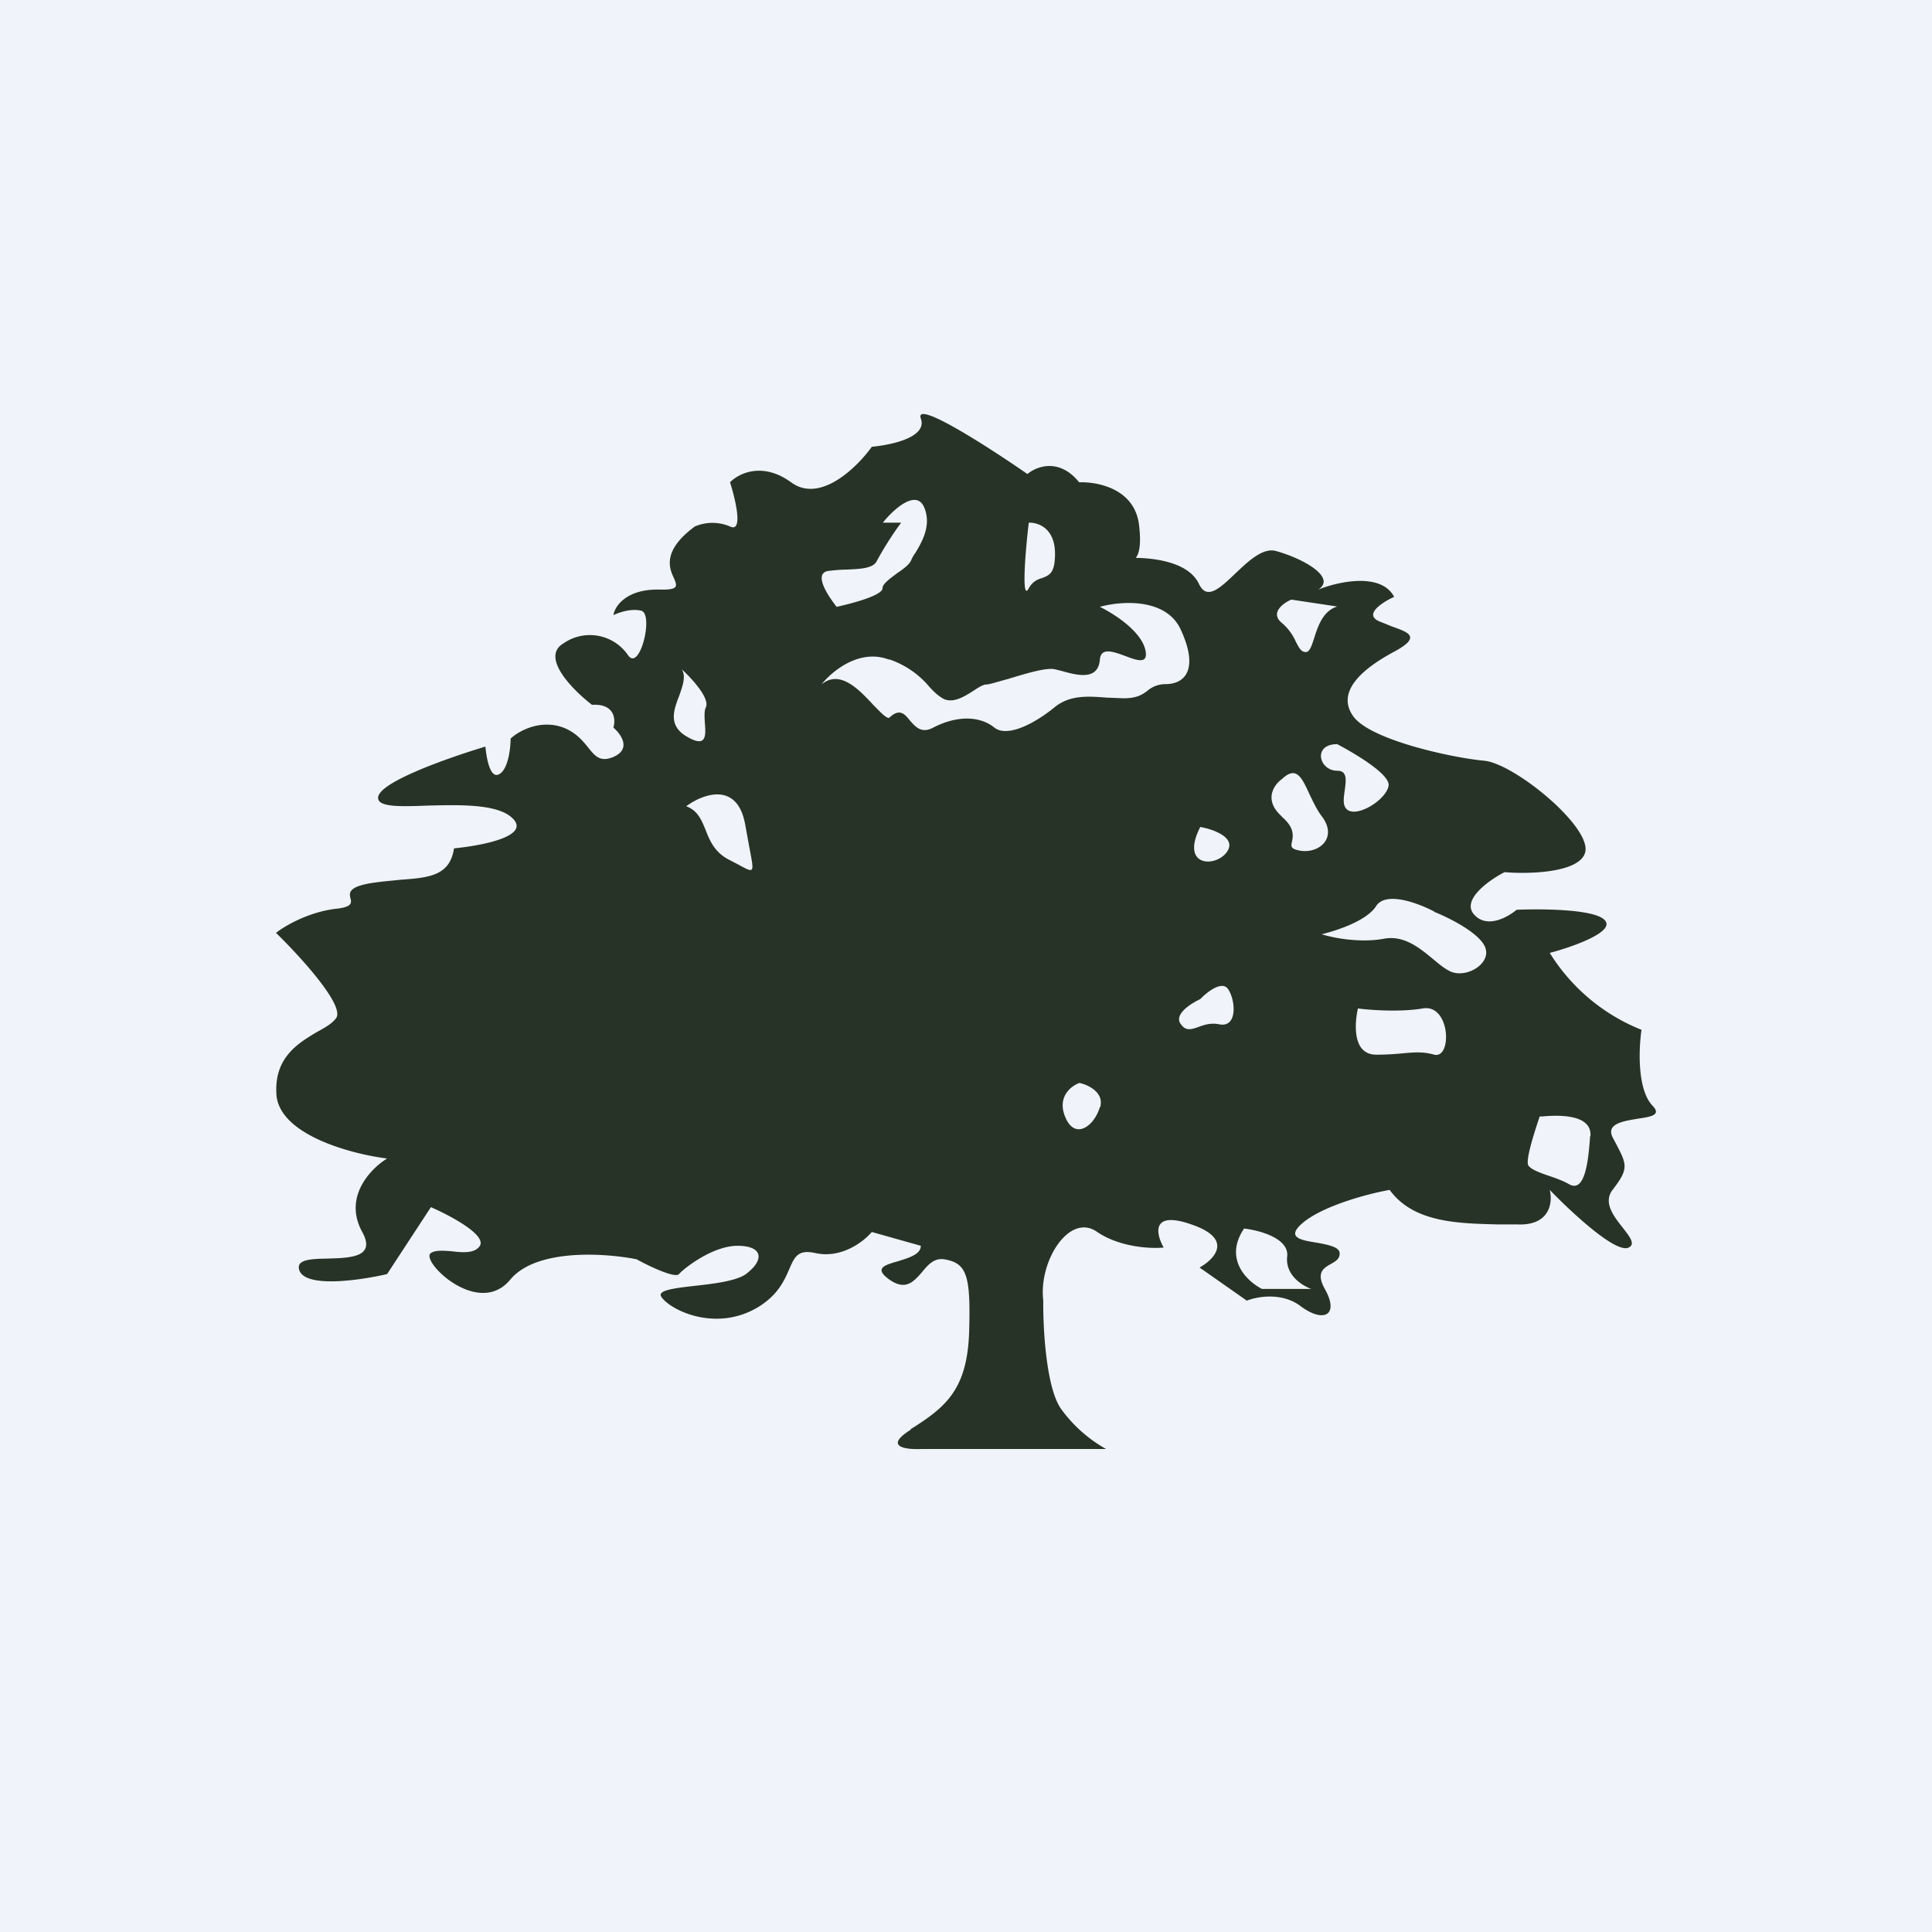
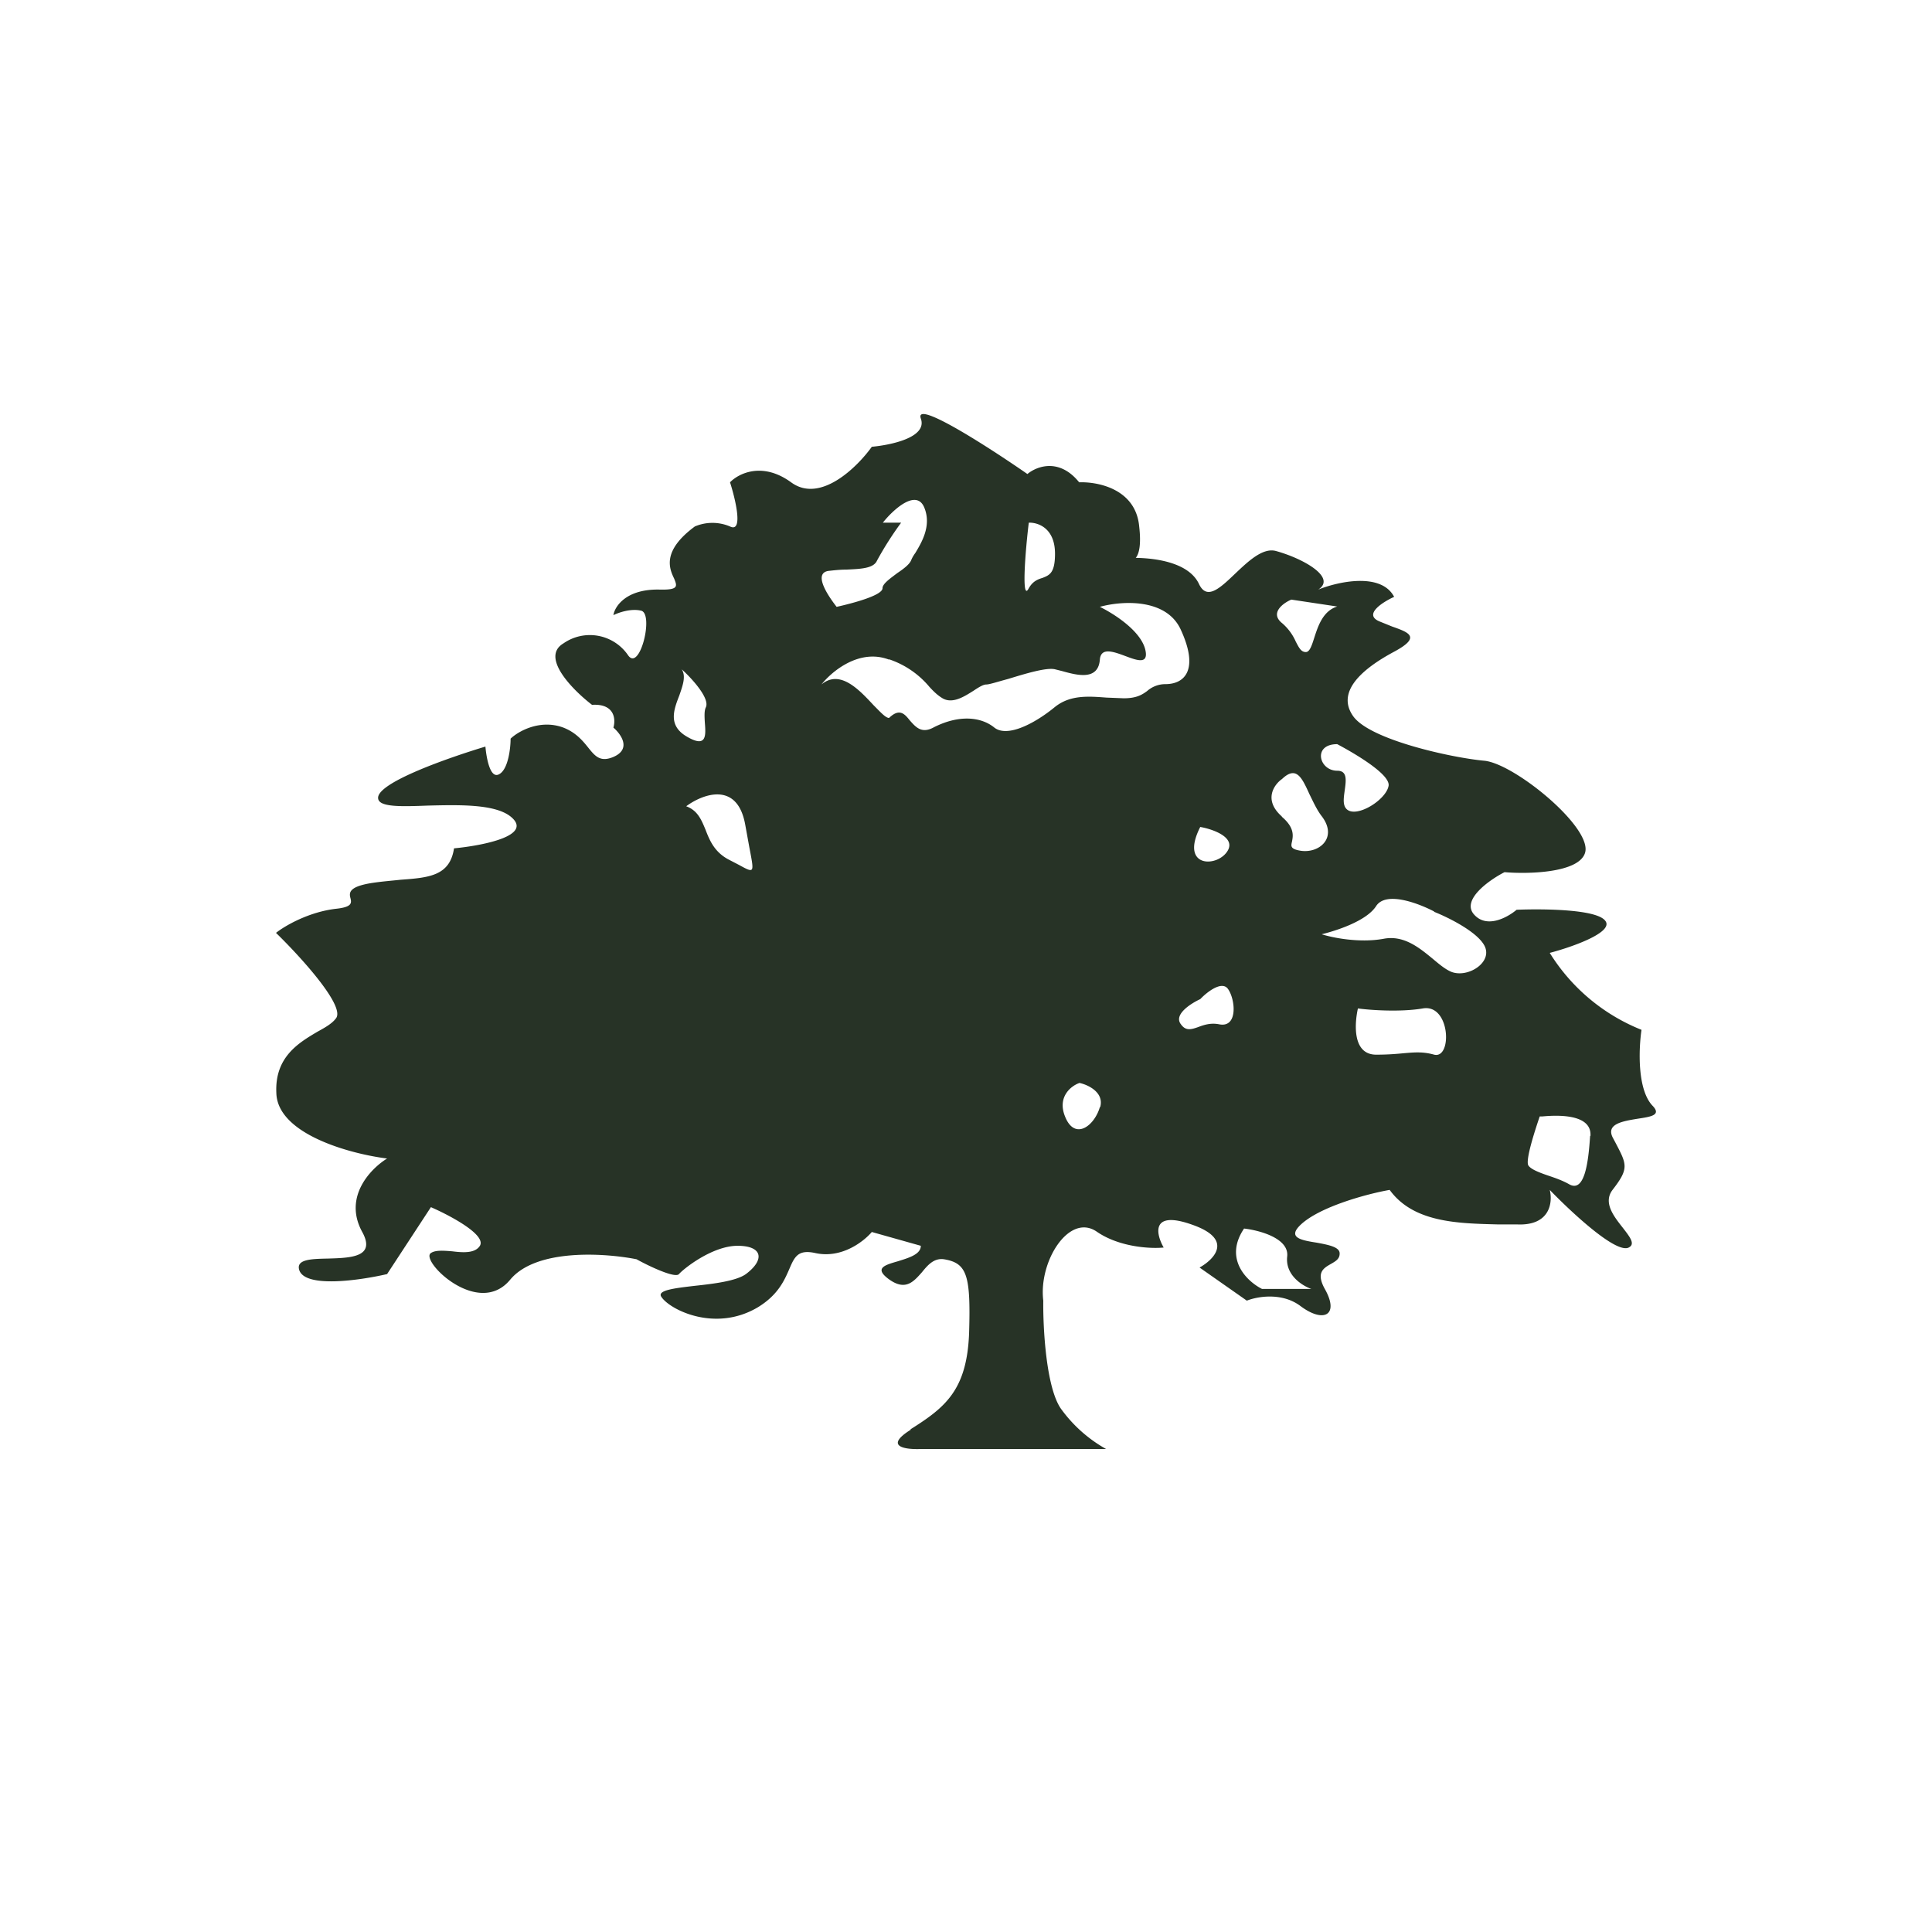
<svg xmlns="http://www.w3.org/2000/svg" width="56" height="56" viewBox="0 0 56 56">
-   <path fill="#F0F3FA" d="M0 0h56v56H0z" />
  <path fill-rule="evenodd" d="M26.4 41.44c-.8.5-.14.58.3.56h5.36a4.05 4.05 0 0 1-1.31-1.17c-.43-.62-.52-2.35-.51-3.13-.14-1.14.75-2.55 1.55-2 .65.45 1.56.5 1.94.46-.23-.4-.37-1.09.83-.66 1.2.42.64 1 .21 1.24l1.37.96c.3-.12 1.02-.25 1.56.16.67.5 1.13.26.7-.5-.26-.47-.04-.6.17-.72.14-.08.27-.15.26-.32-.01-.18-.34-.24-.66-.3-.44-.07-.87-.14-.47-.52.56-.53 1.95-.9 2.58-1.01.69.95 1.98.97 3.12 1h.56c.98.05 1.05-.65.96-1 .61.63 1.92 1.86 2.29 1.67.2-.1.03-.31-.17-.57-.26-.33-.58-.73-.3-1.1.48-.62.42-.73.09-1.36l-.08-.15c-.21-.4.28-.48.7-.55.39-.06.72-.1.45-.38-.45-.47-.4-1.66-.32-2.2a5.55 5.55 0 0 1-2.66-2.23c.65-.17 1.87-.6 1.61-.93-.25-.34-1.82-.35-2.57-.32-.26.22-.87.56-1.24.13-.36-.42.44-.99.89-1.22.7.06 2.14.02 2.33-.55.25-.72-2.04-2.6-2.92-2.68-.89-.08-3.28-.59-3.79-1.28-.5-.69.19-1.35 1.18-1.88.8-.43.42-.56-.06-.73l-.37-.15c-.47-.2.1-.56.43-.71-.38-.72-1.63-.44-2.2-.21.54-.35-.43-.9-1.23-1.12-.38-.1-.8.3-1.17.65-.44.42-.83.8-1.06.3-.29-.6-1.2-.74-1.83-.75.1-.12.16-.39.1-.91-.1-1.09-1.2-1.3-1.74-1.28-.58-.72-1.24-.46-1.5-.24-1.11-.77-3.28-2.17-3.09-1.61.2.55-.87.77-1.42.82-.43.6-1.5 1.65-2.34 1.03-.84-.61-1.53-.25-1.77 0 .16.5.39 1.47 0 1.28a1.3 1.3 0 0 0-1.02 0c-.96.71-.74 1.22-.6 1.51.09.22.13.33-.4.32-.98-.03-1.32.48-1.36.74.14-.07.5-.2.8-.13.38.08-.03 1.77-.37 1.3a1.34 1.34 0 0 0-1.88-.35c-.67.4.27 1.35.83 1.78.66-.04.69.42.62.66.22.19.53.62 0 .85-.38.16-.53-.02-.73-.27-.16-.2-.36-.44-.72-.58-.67-.25-1.3.1-1.53.32 0 .28-.07.89-.33 1.03-.26.15-.37-.46-.4-.8-1.06.32-3.16 1.05-3.11 1.5.02.26.67.24 1.45.21.88-.02 1.91-.05 2.38.31.71.56-.8.85-1.63.93-.12.8-.73.85-1.55.91-.27.03-.56.05-.87.1-.65.11-.62.29-.58.44.03.13.05.25-.41.3-.8.09-1.5.5-1.75.7.68.66 1.98 2.08 1.75 2.46-.1.15-.3.27-.54.4-.54.32-1.25.73-1.2 1.78.03 1.2 2.16 1.77 3.21 1.9-.47.29-1.28 1.11-.72 2.13.4.73-.33.75-.99.77-.48.01-.92.02-.84.32.15.55 1.77.31 2.55.13l1.27-1.94c.55.24 1.61.8 1.42 1.12-.14.22-.48.2-.8.16-.25-.02-.49-.04-.62.05-.33.21 1.37 1.9 2.3.77.76-.91 2.75-.77 3.66-.59.36.2 1.12.56 1.23.43.14-.16.97-.82 1.7-.82.72 0 .8.4.24.82-.28.2-.92.28-1.48.34-.6.07-1.1.13-.97.32.24.37 1.56 1.04 2.8.3.59-.36.77-.79.91-1.11.15-.35.25-.57.75-.46.77.17 1.41-.34 1.64-.61l1.42.4c0 .25-.35.35-.67.45-.38.11-.7.2-.24.53.47.33.7.06.94-.21.17-.21.35-.42.64-.38.67.11.78.46.73 2.13-.06 1.67-.7 2.17-1.7 2.8Zm.39-26.73c-.23-.55-.9.06-1.2.44h.53a9.7 9.7 0 0 0-.7 1.1c-.1.23-.48.24-.88.26-.18 0-.37.02-.54.04-.43.08 0 .72.25 1.04.45-.1 1.33-.33 1.33-.54 0-.13.22-.28.43-.44.18-.12.35-.25.4-.37.02-.05.06-.13.12-.21.18-.3.48-.79.26-1.32Zm3.03.44c.26-.01.76.15.76.9 0 .56-.16.62-.36.7-.13.04-.28.09-.4.3-.22.43-.1-1.09 0-1.9Zm-4.05 3.97c-.86-.33-1.66.34-1.96.72.54-.45 1.1.16 1.51.6.2.2.35.37.45.37.3-.29.45-.12.6.07.17.19.34.4.7.2.73-.37 1.36-.3 1.74 0 .38.32 1.2-.12 1.77-.59.44-.35.96-.31 1.49-.27l.5.02c.37 0 .53-.1.68-.21a.8.8 0 0 1 .53-.2c.57 0 .98-.43.44-1.59-.43-.92-1.74-.82-2.34-.65.41.2 1.25.73 1.33 1.31.05.35-.26.24-.58.12-.35-.13-.72-.27-.75.1-.05.62-.67.45-1.1.33l-.2-.05c-.25-.06-.87.13-1.36.28-.3.08-.54.16-.63.16-.09 0-.22.08-.37.18-.27.17-.61.39-.9.22-.15-.09-.26-.2-.38-.33a2.6 2.6 0 0 0-1.17-.8ZM21.6 23.9c-.23-1.27-1.24-.88-1.71-.53.33.12.44.39.56.68.12.31.26.66.7.88l.27.14c.2.11.31.17.36.14.06-.04.02-.23-.06-.65l-.12-.66Zm-1.84-4.5c.29.26.82.84.7 1.1-.05.1-.04.27-.03.44.03.38.06.76-.54.4-.53-.32-.36-.77-.2-1.18.1-.29.2-.56.07-.76Zm17.4-1.34c-.36-.29.03-.58.27-.68l1.33.2c-.42.13-.56.58-.67.92-.07.22-.13.4-.24.4-.14 0-.2-.13-.29-.3a1.5 1.5 0 0 0-.4-.54Zm1.6 3.51c.51.27 1.53.87 1.49 1.2-.06.41-.94.96-1.22.68-.12-.12-.08-.34-.05-.56.04-.29.07-.55-.22-.55-.53 0-.72-.77 0-.77Zm-1.6 2.1c-.55-.48-.23-.93 0-1.09.42-.4.58-.03.8.45.1.2.21.45.36.64.47.63-.11 1.1-.67.98-.25-.05-.23-.13-.2-.26.03-.16.08-.4-.3-.72Zm-2.37.3c.35.06 1.02.29.8.68-.28.5-1.41.52-.8-.68Zm-2.9 8.12c.12-.43-.36-.65-.6-.7-.24.08-.65.4-.42.97.28.71.85.28 1.01-.27Zm2.9-3.13c.19-.2.62-.54.8-.3.22.3.3 1.14-.25 1.03-.25-.05-.45.02-.61.08-.2.07-.36.12-.5-.08-.22-.28.28-.6.56-.73Zm6.45.27c-.64.11-1.52.05-1.88 0-.1.45-.16 1.34.53 1.34.33 0 .57-.02.78-.04.34-.03.58-.05.9.04.53.13.47-1.48-.33-1.34Zm.33-2.8c.38.15 1.2.55 1.44.95.3.49-.45.98-.94.79-.17-.07-.34-.21-.53-.37-.39-.32-.84-.7-1.43-.59-.7.13-1.49-.03-1.8-.13.41-.1 1.3-.38 1.58-.82.29-.44 1.24-.07 1.68.16Zm4.53 6.5c.05-.68-1.06-.6-1.39-.57h-.08c-.14.41-.42 1.27-.33 1.42.07.11.3.2.56.29.21.07.44.15.63.26.44.24.55-.63.6-1.4Zm-10.04 2.68c.44.05 1.31.28 1.25.81-.06.54.44.85.7.94h-1.43c-.42-.21-1.12-.86-.52-1.75Z" fill="#273326" />
</svg>